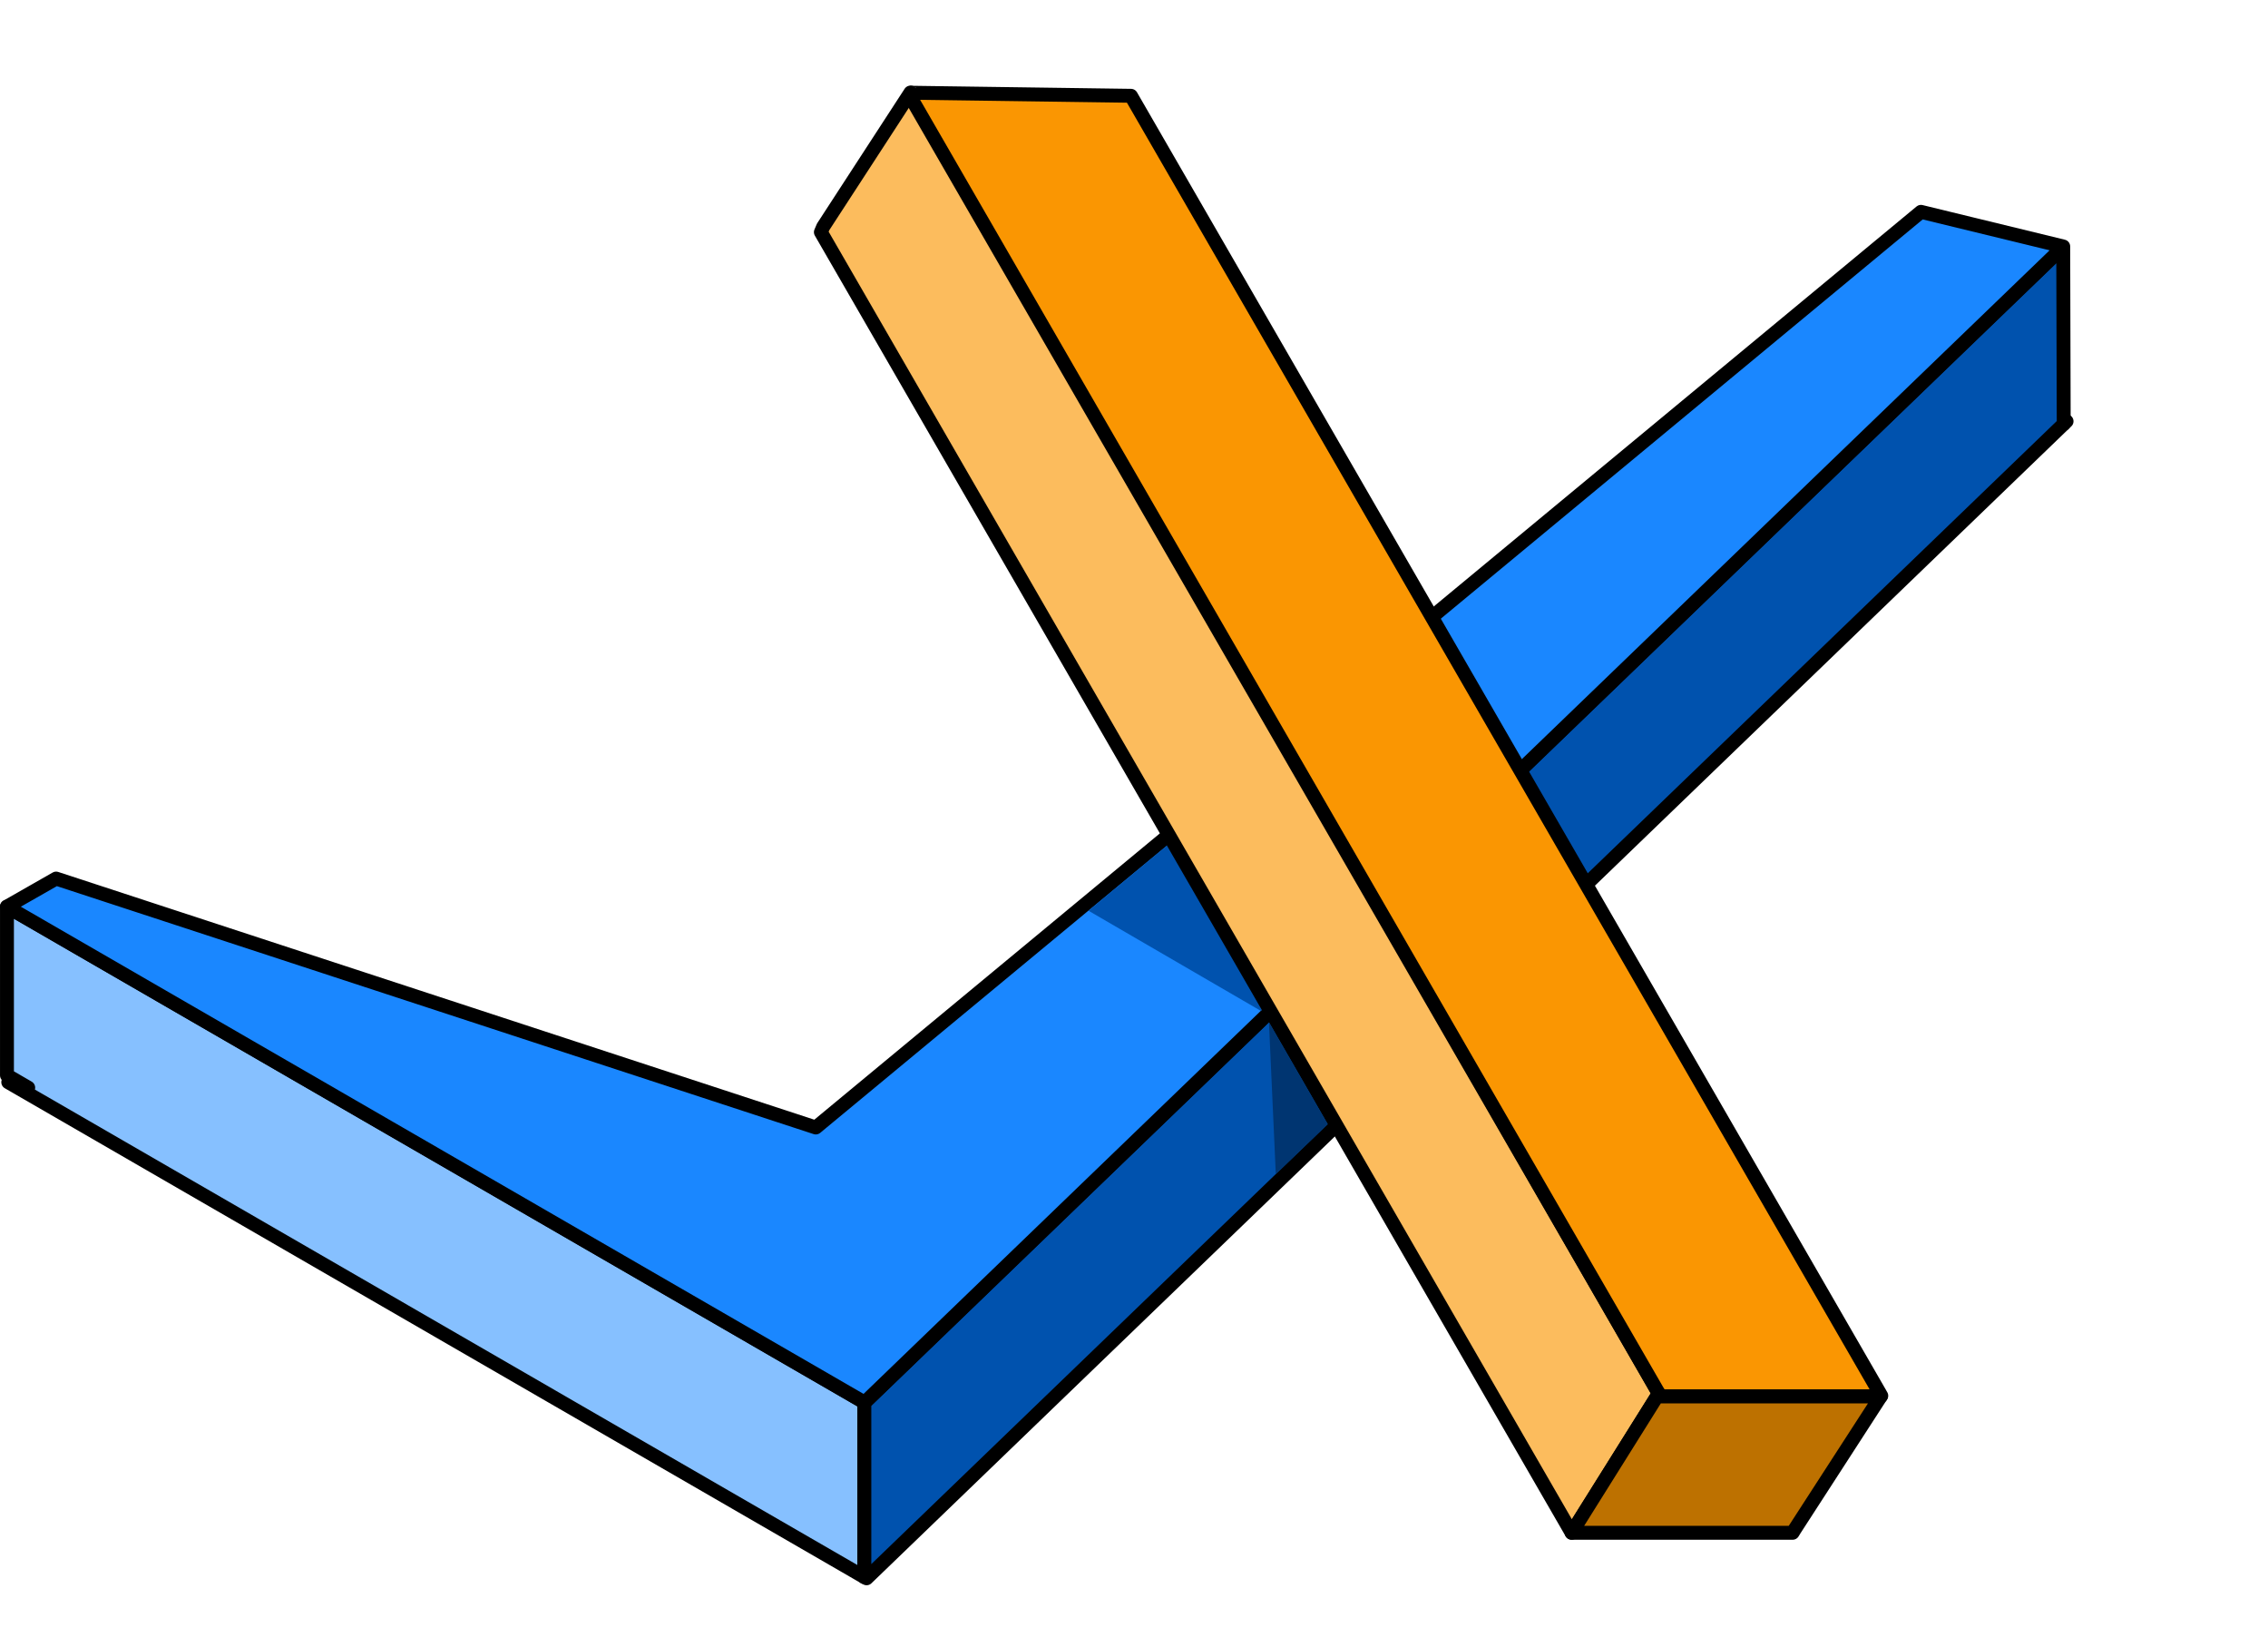
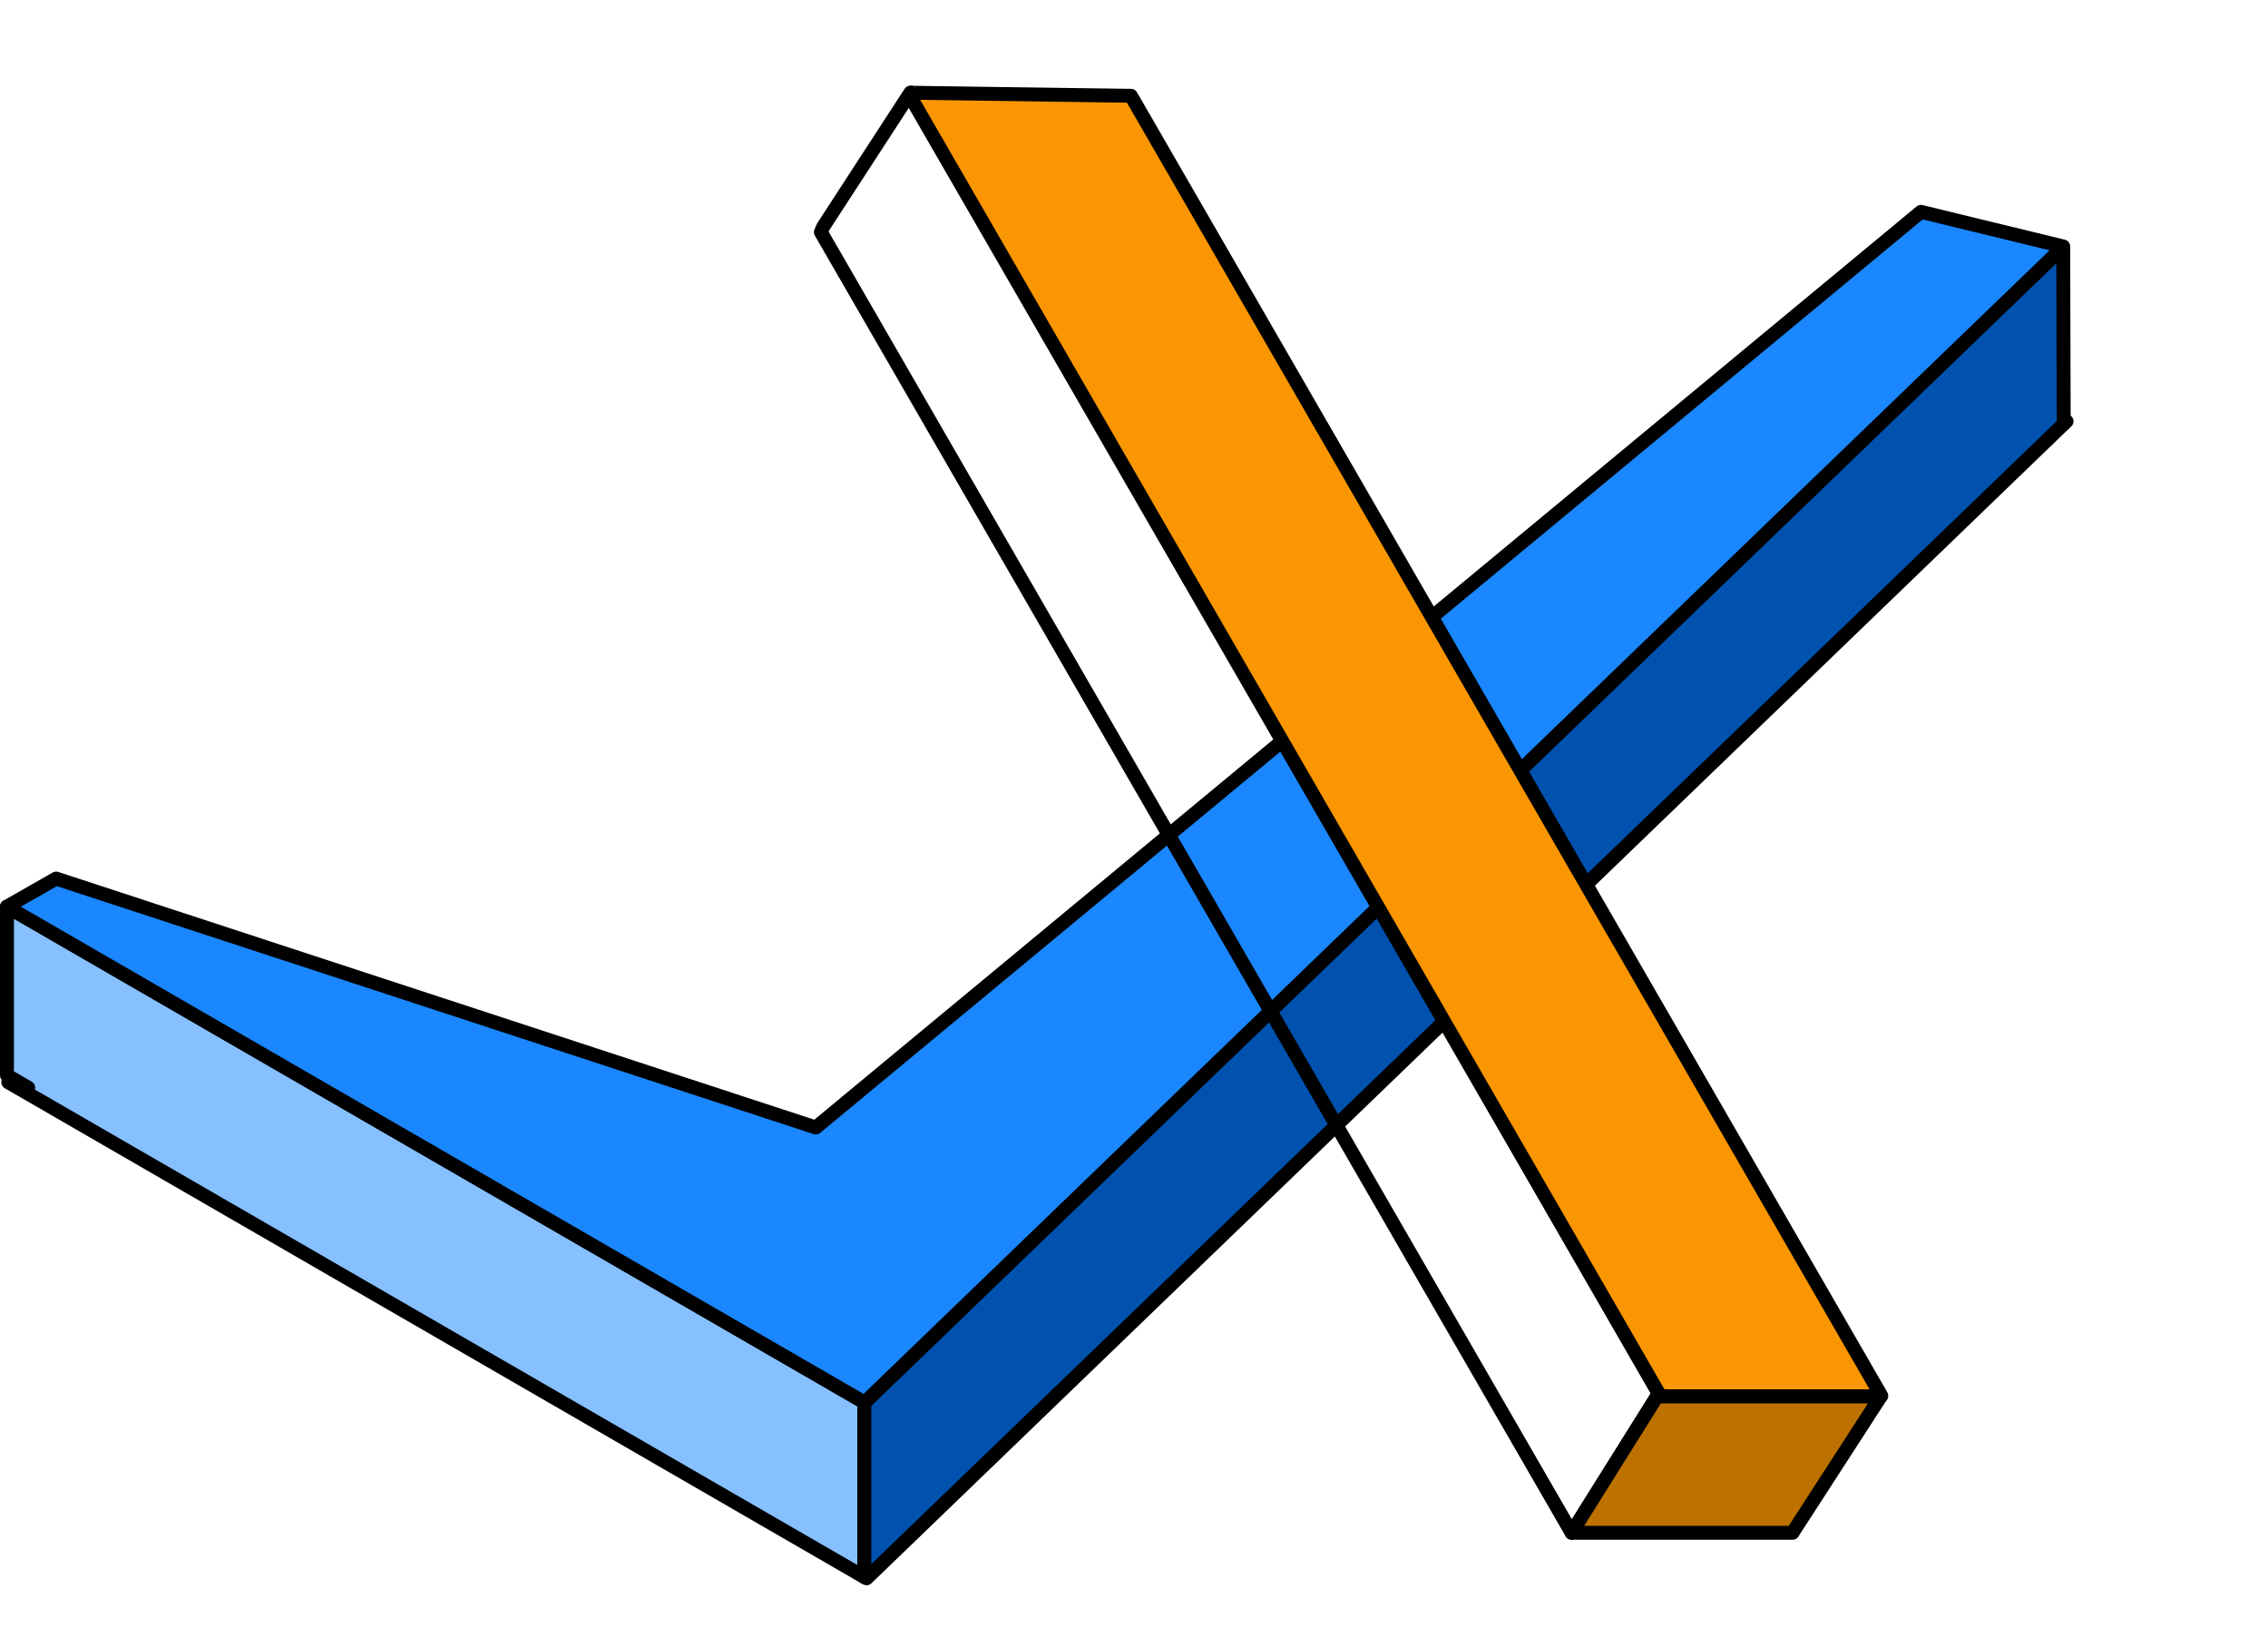
<svg xmlns="http://www.w3.org/2000/svg" width="84" height="61" viewBox="0 0 84 61" fill="none">
  <path fill-rule="evenodd" clip-rule="evenodd" d="M76.434 15.673L76.539 15.599L76.434 15.699V15.673Z" fill="#C32727" stroke="black" stroke-width="0.515" stroke-miterlimit="2.035" stroke-linejoin="round" />
  <path fill-rule="evenodd" clip-rule="evenodd" d="M32.013 58.395L0.306 40.071L1.045 40.273L0.258 39.817V33.572L32.013 51.927V58.395Z" fill="#86C0FF" stroke="black" stroke-width="0.515" stroke-miterlimit="2.035" stroke-linejoin="round" />
  <path fill-rule="evenodd" clip-rule="evenodd" d="M76.416 9.231L76.434 15.7L32.096 58.44L32.013 58.397V51.928L32.022 51.932L76.001 9.538C76.158 9.424 76.294 9.323 76.416 9.231Z" fill="#0052AE" stroke="black" stroke-width="0.515" stroke-miterlimit="2.035" stroke-linejoin="round" />
  <path fill-rule="evenodd" clip-rule="evenodd" d="M0.258 33.569L2.078 32.531L30.214 41.748L71.147 7.844L76.416 9.126V9.139L32.022 51.932L0.258 33.573V33.569Z" fill="#1A87FF" stroke="black" stroke-width="0.515" stroke-miterlimit="2.035" stroke-linejoin="round" />
-   <path fill-rule="evenodd" clip-rule="evenodd" d="M40.315 33.722L46.696 37.429L50.298 33.971L44.363 30.365L40.315 33.722Z" fill="#0052AE" />
-   <path fill-rule="evenodd" clip-rule="evenodd" d="M58.208 56.754L30.403 8.596L30.488 8.398L33.721 3.427L61.437 51.599L58.208 56.754Z" fill="#FCBC5D" />
  <path d="M33.721 3.427L30.488 8.398L30.403 8.596L58.208 56.754L61.437 51.599L33.721 3.427ZM33.721 3.427L33.833 3.618" stroke="black" stroke-width="0.515" stroke-miterlimit="2.035" stroke-linejoin="round" />
  <path fill-rule="evenodd" clip-rule="evenodd" d="M33.762 3.434L41.888 3.547L69.634 51.605C69.634 51.605 69.375 51.521 69.636 51.611L69.677 51.681L69.658 51.705L61.501 51.706L33.696 3.548L33.873 3.548L33.863 3.512C33.747 3.415 33.837 3.497 33.762 3.434Z" fill="#FA9602" stroke="black" stroke-width="0.515" stroke-miterlimit="2.035" stroke-linejoin="round" />
  <path fill-rule="evenodd" clip-rule="evenodd" d="M66.394 56.755L58.208 56.754L61.437 51.598L61.501 51.706L69.657 51.706L66.422 56.705C66.422 56.705 66.515 56.562 66.396 56.751L66.394 56.755Z" fill="#BD7100" stroke="black" stroke-width="0.515" stroke-miterlimit="2.035" stroke-linejoin="round" />
-   <path fill-rule="evenodd" clip-rule="evenodd" d="M46.998 37.848L47.252 43.476L49.177 41.629L46.998 37.848Z" fill="#003571" />
</svg>